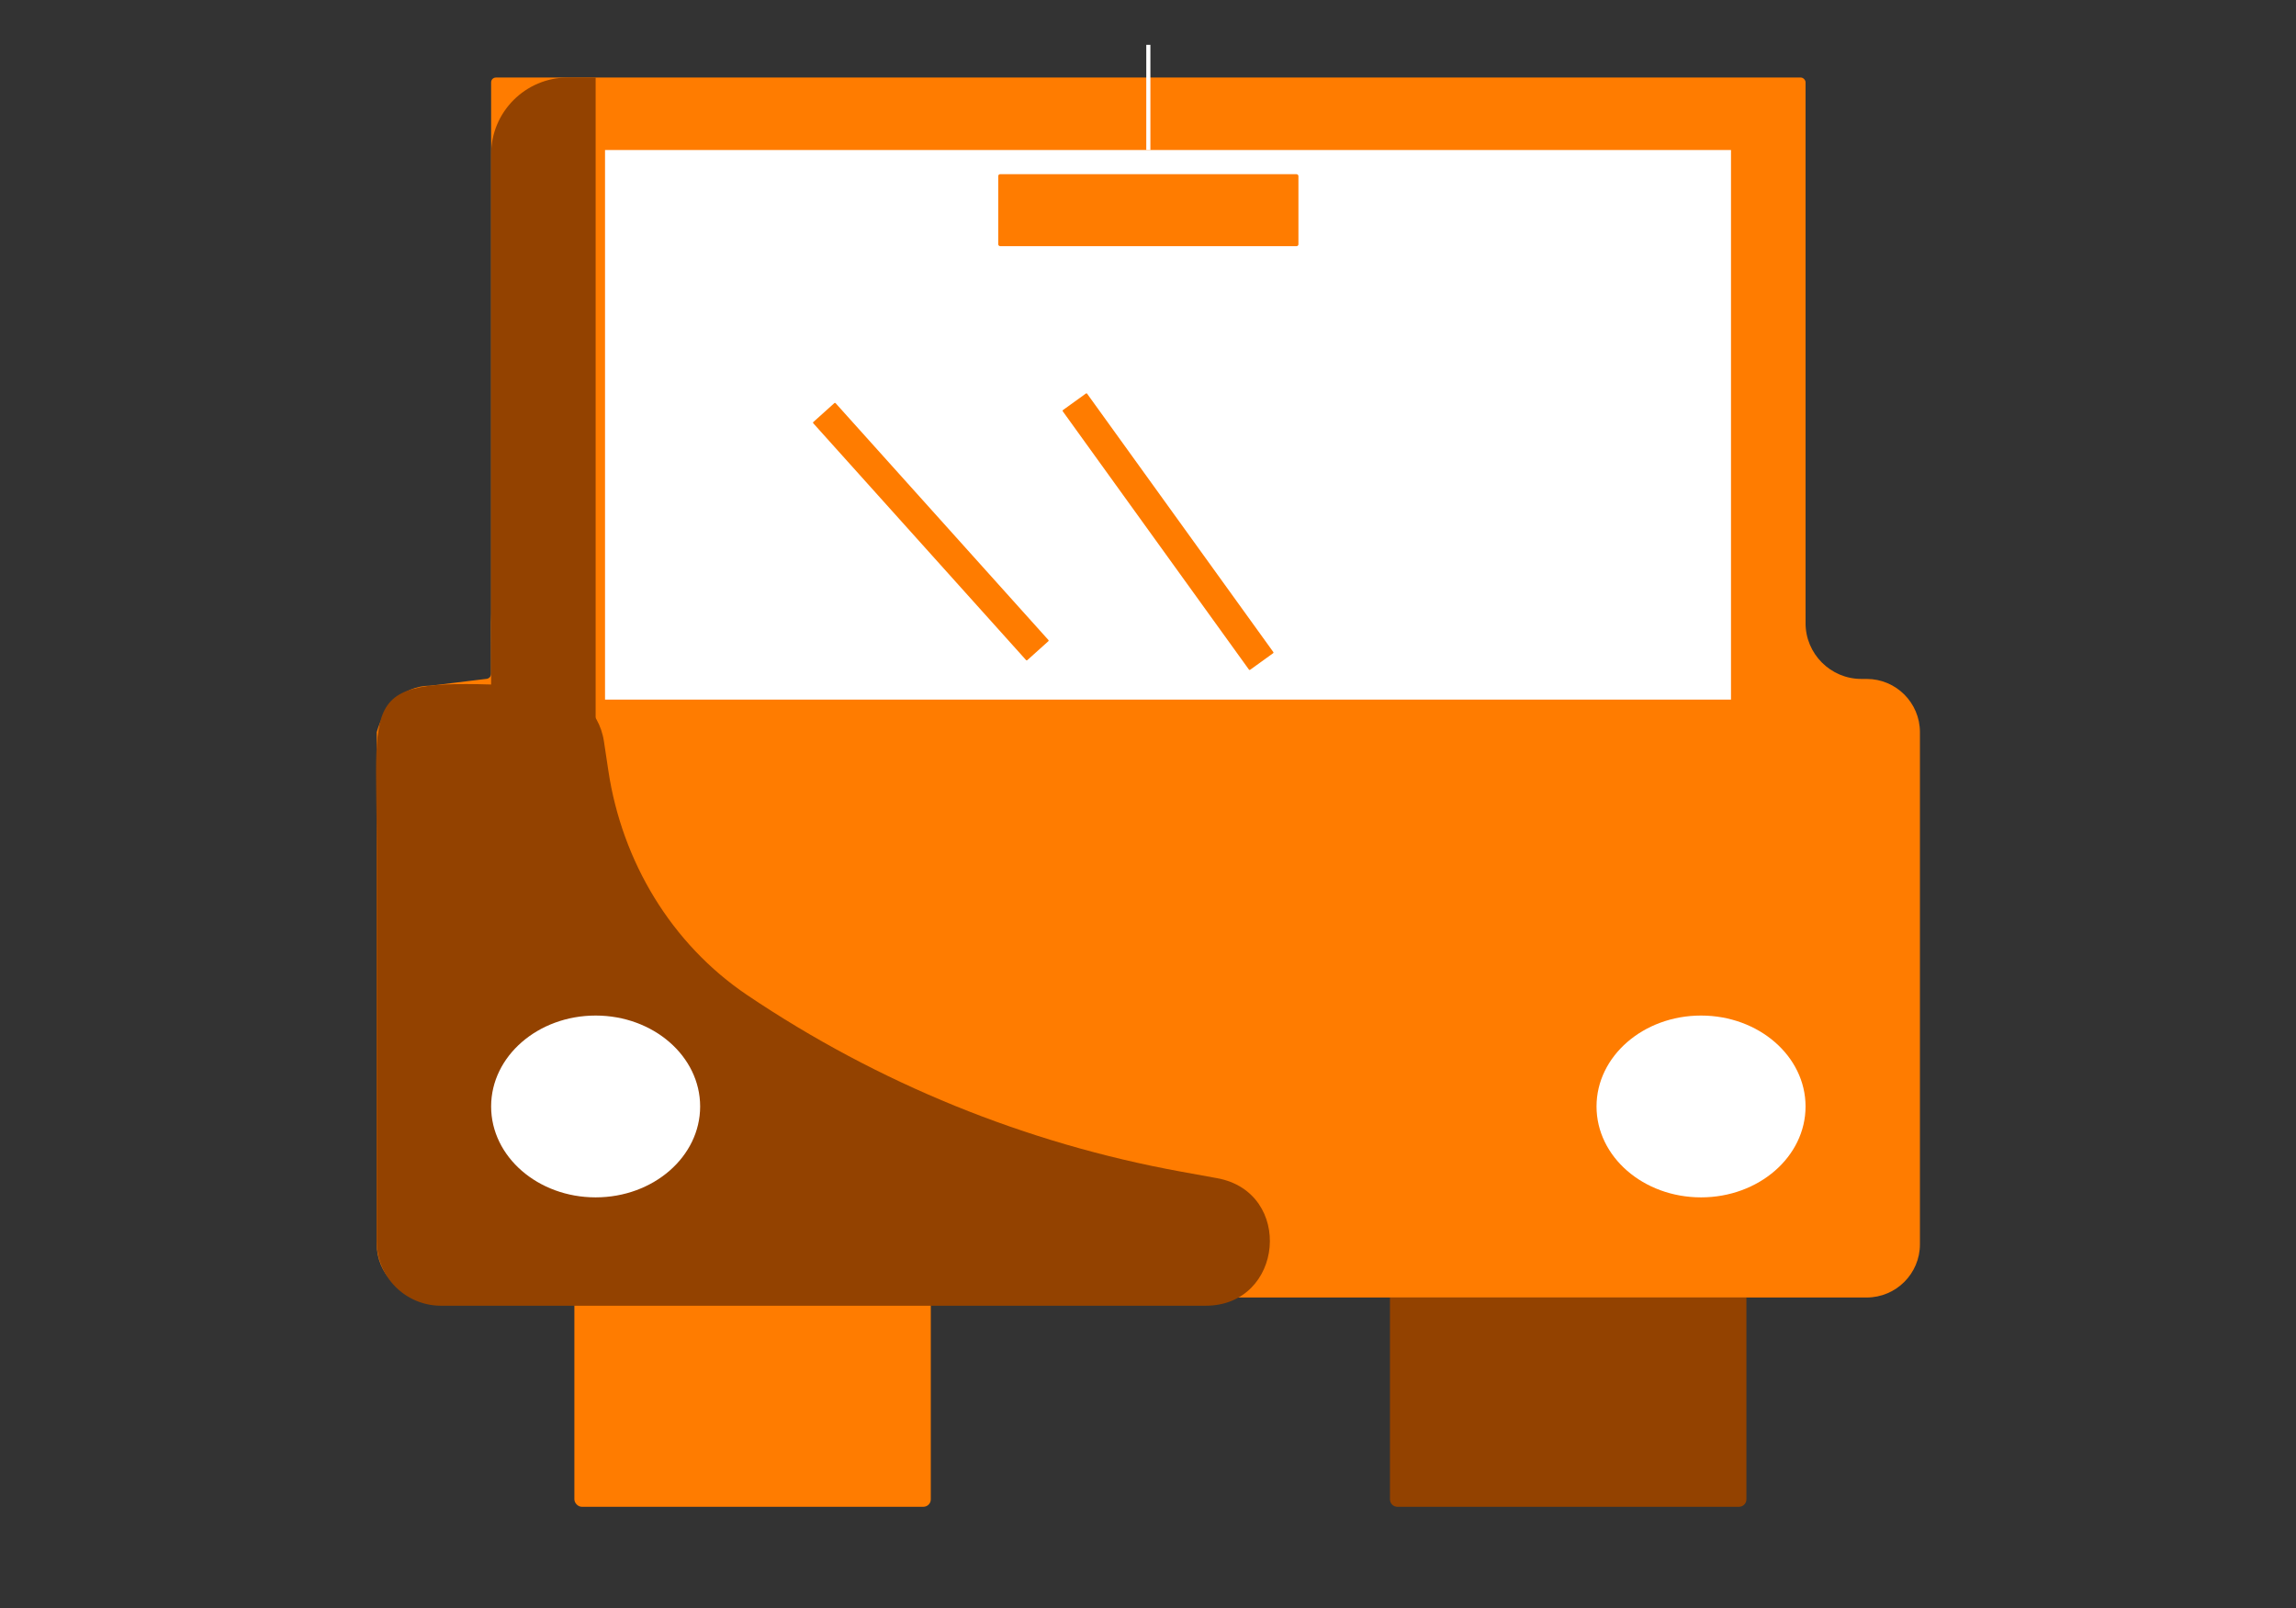
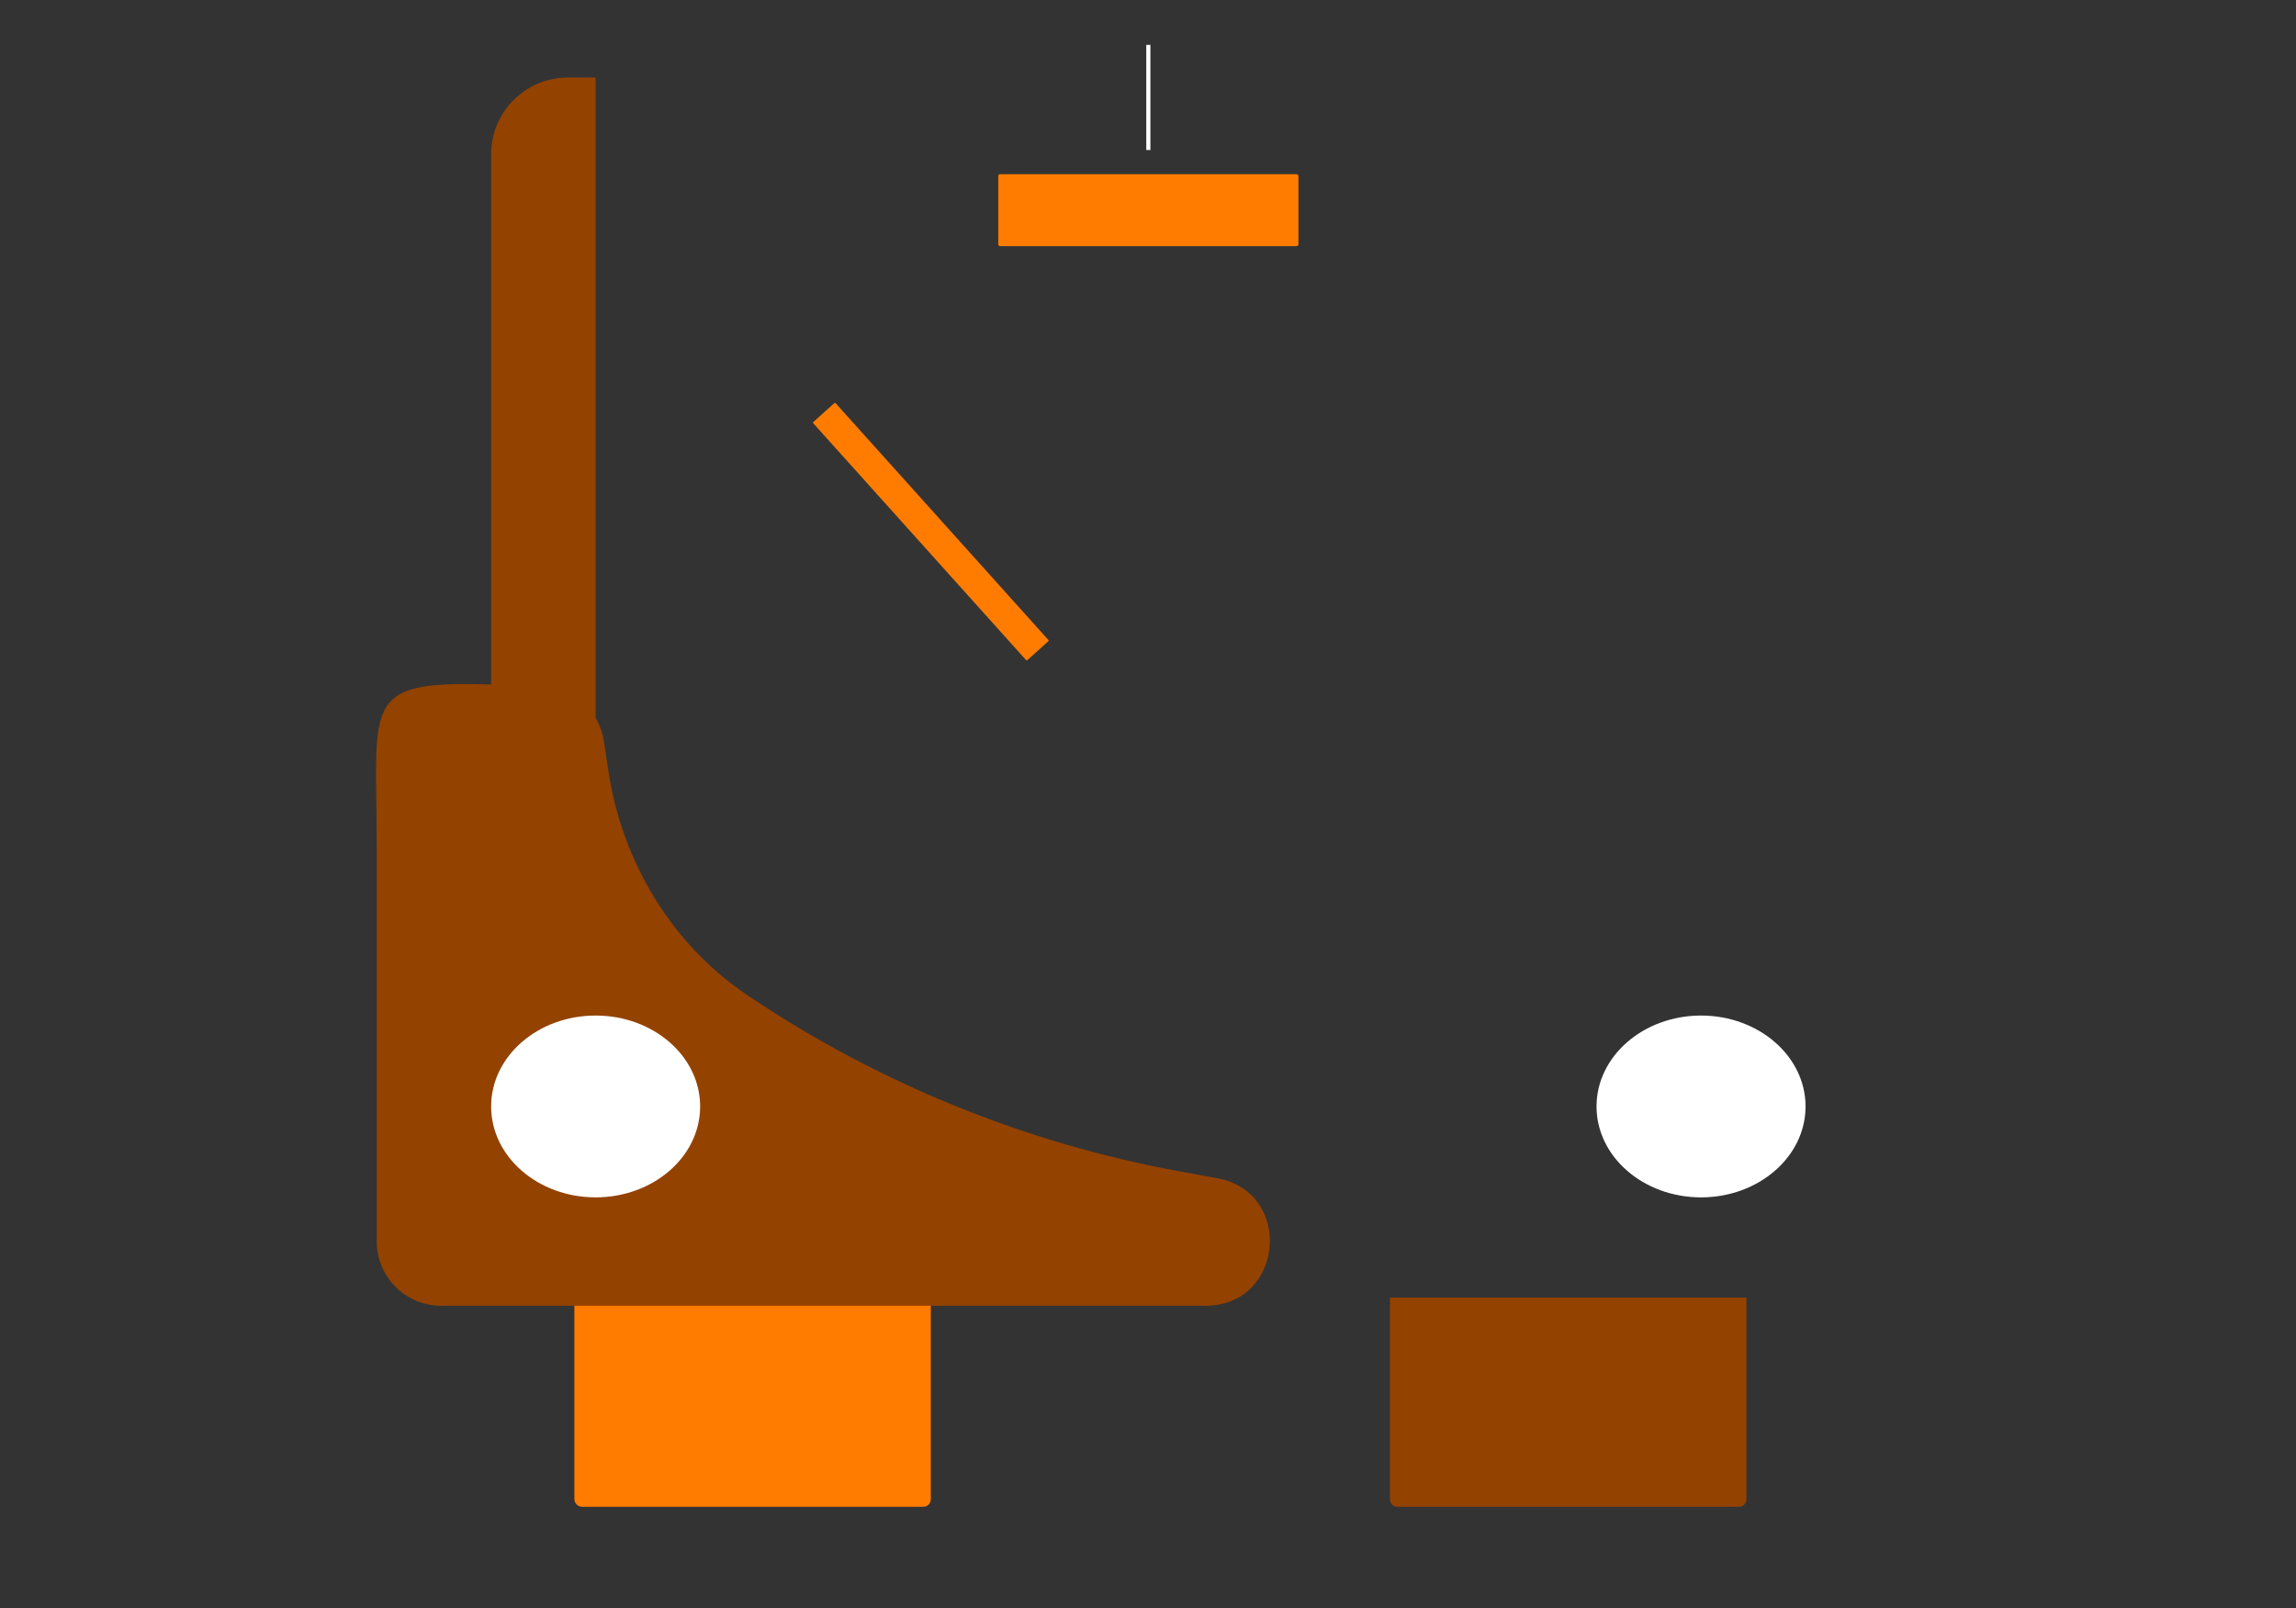
<svg xmlns="http://www.w3.org/2000/svg" id="Calque_1" viewBox="0 0 1153.6 808.17">
  <rect x="0" y="0" width="1153.6" height="808.17" fill="#333333" stroke="none" />
  <defs>
    <style>.cls-1{fill:#fff;}.cls-2{fill:#ff7c00;}.cls-3{fill:#934200;}.cls-4{fill:none;stroke:#fff;stroke-miterlimit:10;stroke-width:2.07px;}</style>
  </defs>
-   <rect class="cls-2" x="246.76" y="38.96" width="660.42" height="312.57" rx="2.39" ry="2.39" />
-   <path class="cls-2" d="M935.2,341.15c-15.44,0-28.05-12.63-28.02-28.07v-.29c0-91.04-147.84-164.84-330.21-164.84S246.76,221.75,246.76,312.79l.05,25.64c0,1.49-1.22,2.72-2.71,2.72l-27.74,3.39c-14.78,0-23.62,11.18-27.07,23.37v257.29c0,14.78,11.98,26.76,26.76,26.76H937.89c14.78,0,26.76-11.98,26.76-26.76V367.91c0-14.78-11.98-26.76-26.76-26.76h-2.69Z" />
  <line class="cls-4" x1="576.97" y1="22.53" x2="576.97" y2="75.38" />
  <rect class="cls-2" x="288.59" y="612.45" width="179.08" height="144.67" rx="3.72" ry="3.72" />
  <path class="cls-3" d="M698.38,652.03h179.08v101.37c0,2.05-1.67,3.72-3.72,3.72h-171.65c-2.05,0-3.72-1.67-3.72-3.72v-101.37h0Z" />
-   <rect class="cls-1" x="303.99" y="75.38" width="565.73" height="276.15" />
  <rect class="cls-2" x="460.13" y="186.67" width="15.09" height="160.86" rx=".39" ry=".39" transform="translate(-58.71 381.02) rotate(-41.94)" />
-   <rect class="cls-2" x="579.31" y="186.67" width="15.09" height="160.86" rx=".39" ry=".39" transform="translate(-45.4 393.57) rotate(-35.78)" />
  <rect class="cls-2" x="501.56" y="87.53" width="150.82" height="36.16" rx=".93" ry=".93" />
  <path class="cls-3" d="M605.73,656.1H221.6c-17.84,0-32.31-14.46-32.31-32.31v-198.13c0-80.73-10.24-85.29,80.36-80.72h1.69c16.04-.08,29.7,11.63,32.09,27.49l2.24,14.89c6.86,45.52,31.59,86.96,69.76,112.69,65.61,44.21,139.88,74.54,218.26,88.76l17.8,3.23c38.74,7.03,33.6,64.1-5.77,64.1Z" />
  <ellipse class="cls-1" cx="299.27" cy="555.97" rx="52.51" ry="45.68" />
  <ellipse class="cls-1" cx="854.67" cy="555.97" rx="52.51" ry="45.68" />
  <path class="cls-3" d="M299.27,361.13l-52.51-13.24V77.51c0-21.29,17.26-38.55,38.55-38.55h13.96V361.13Z" />
</svg>